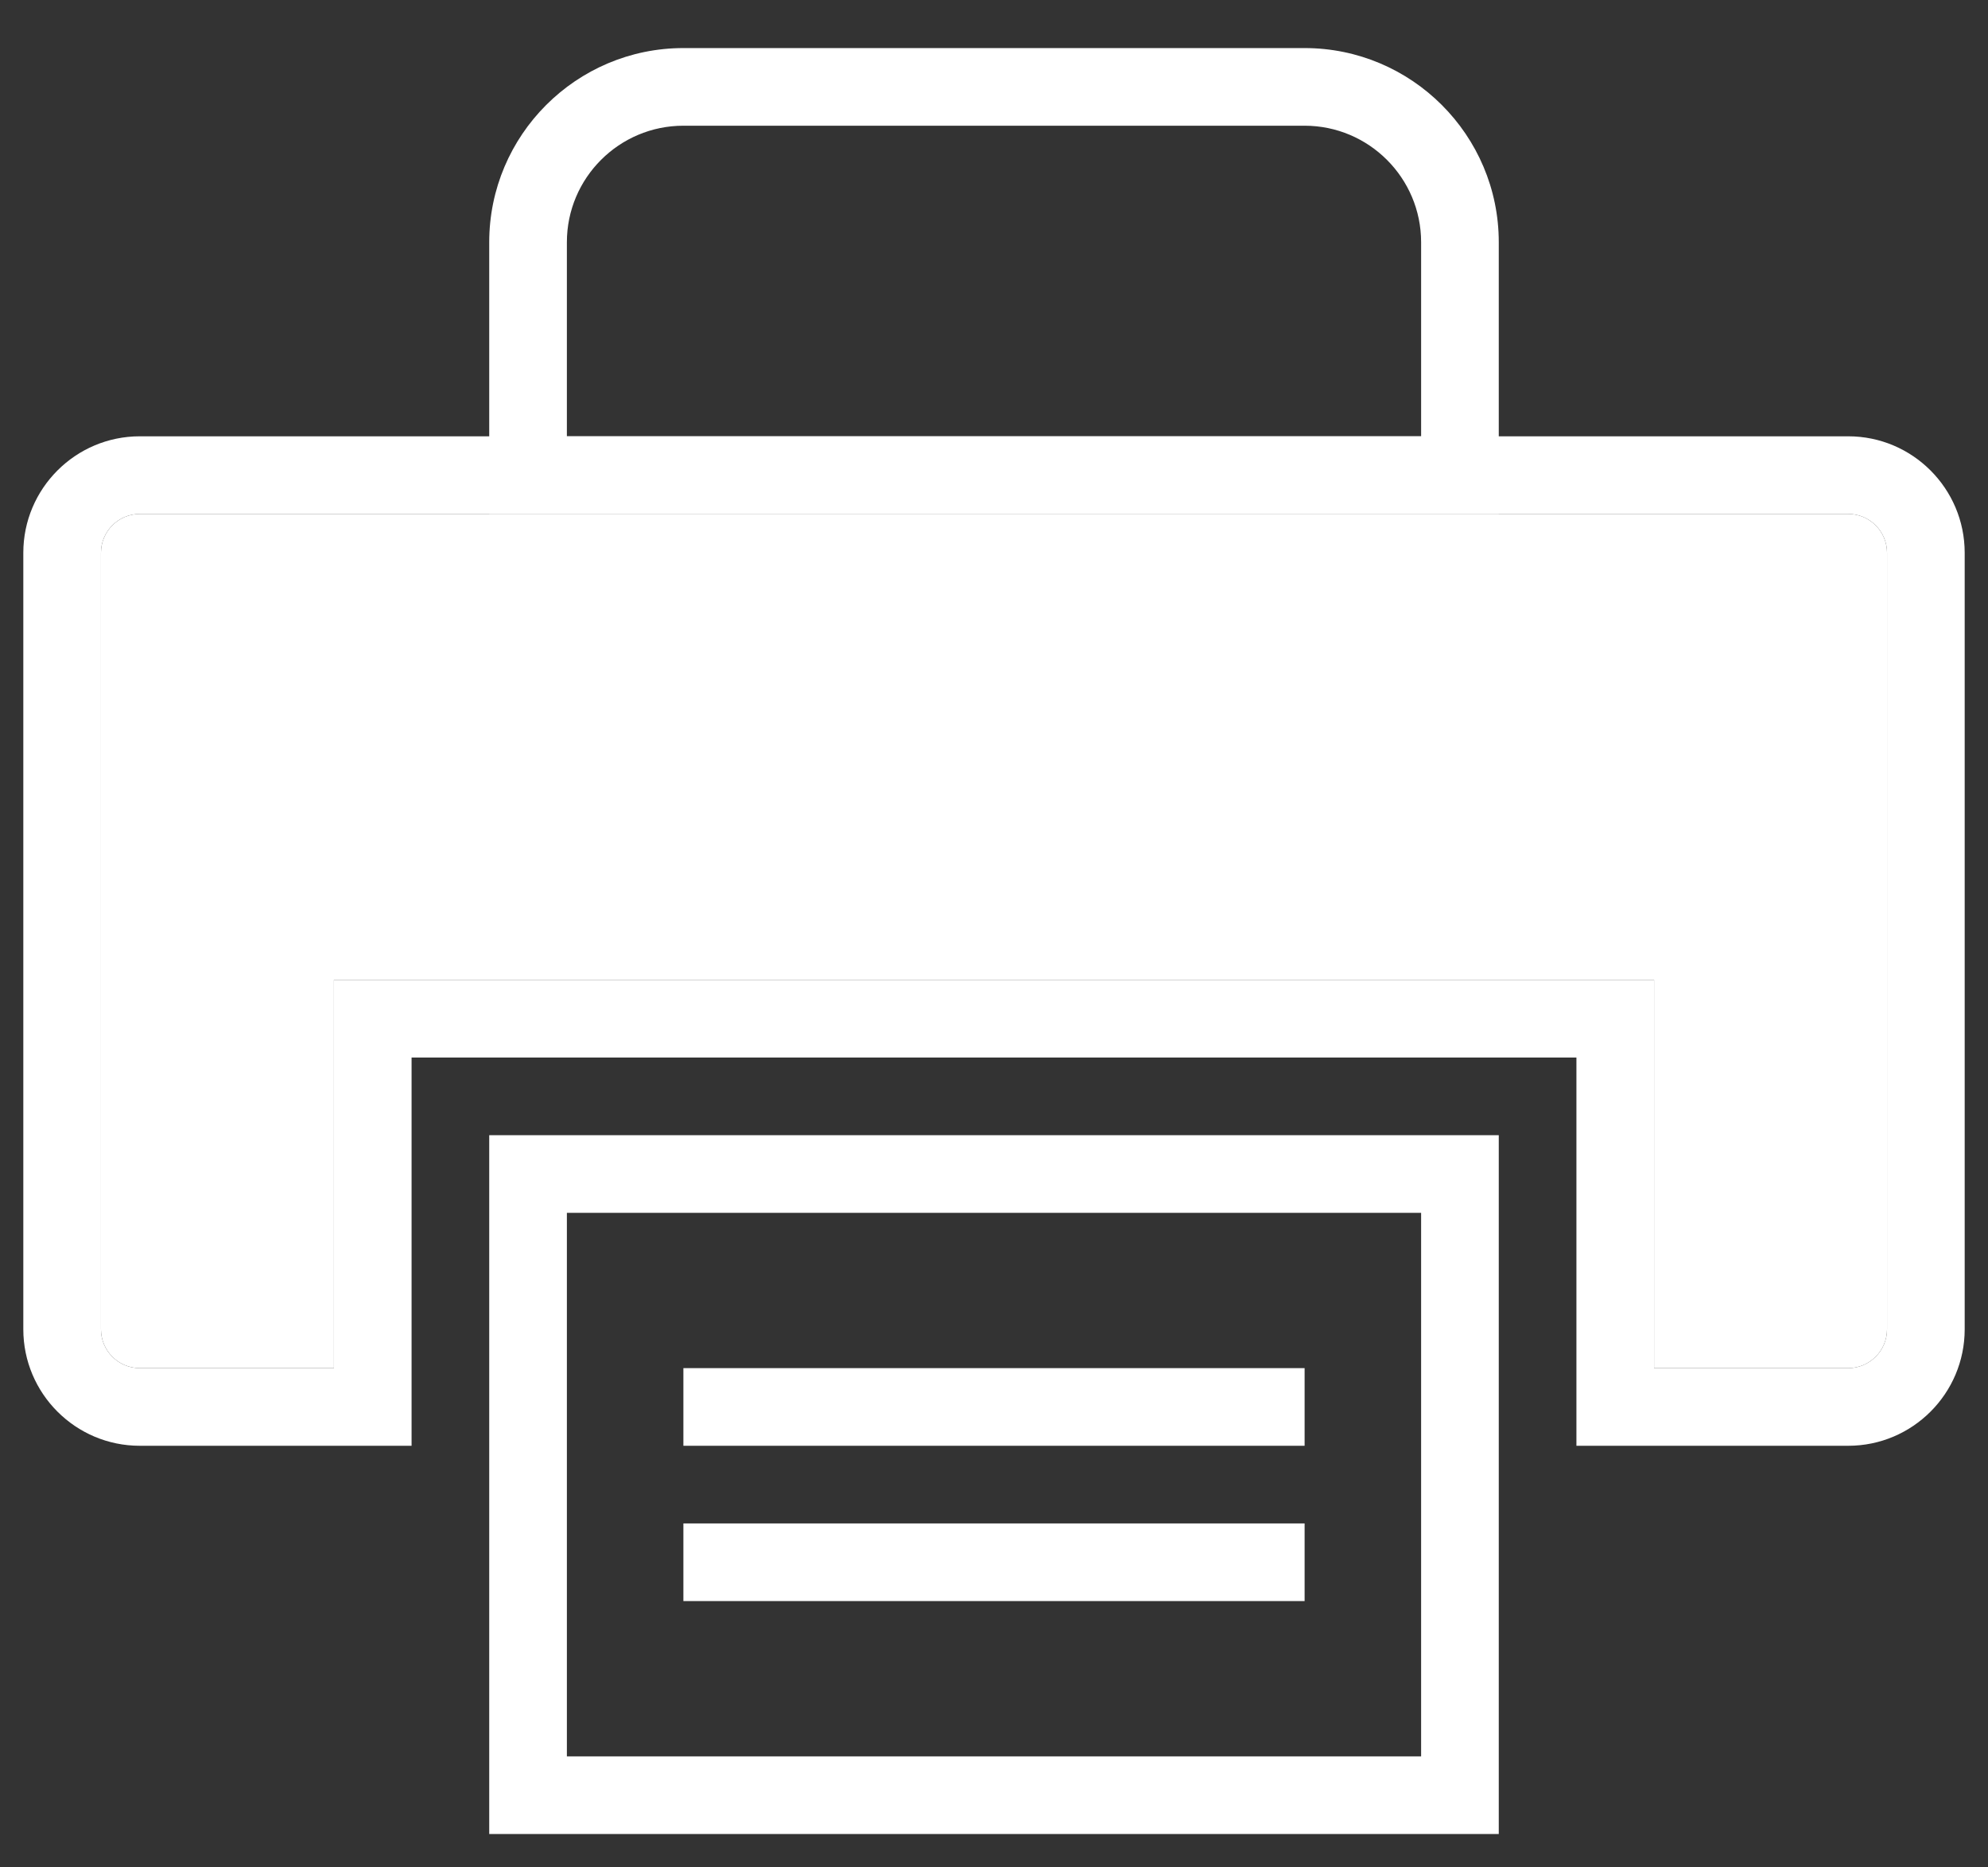
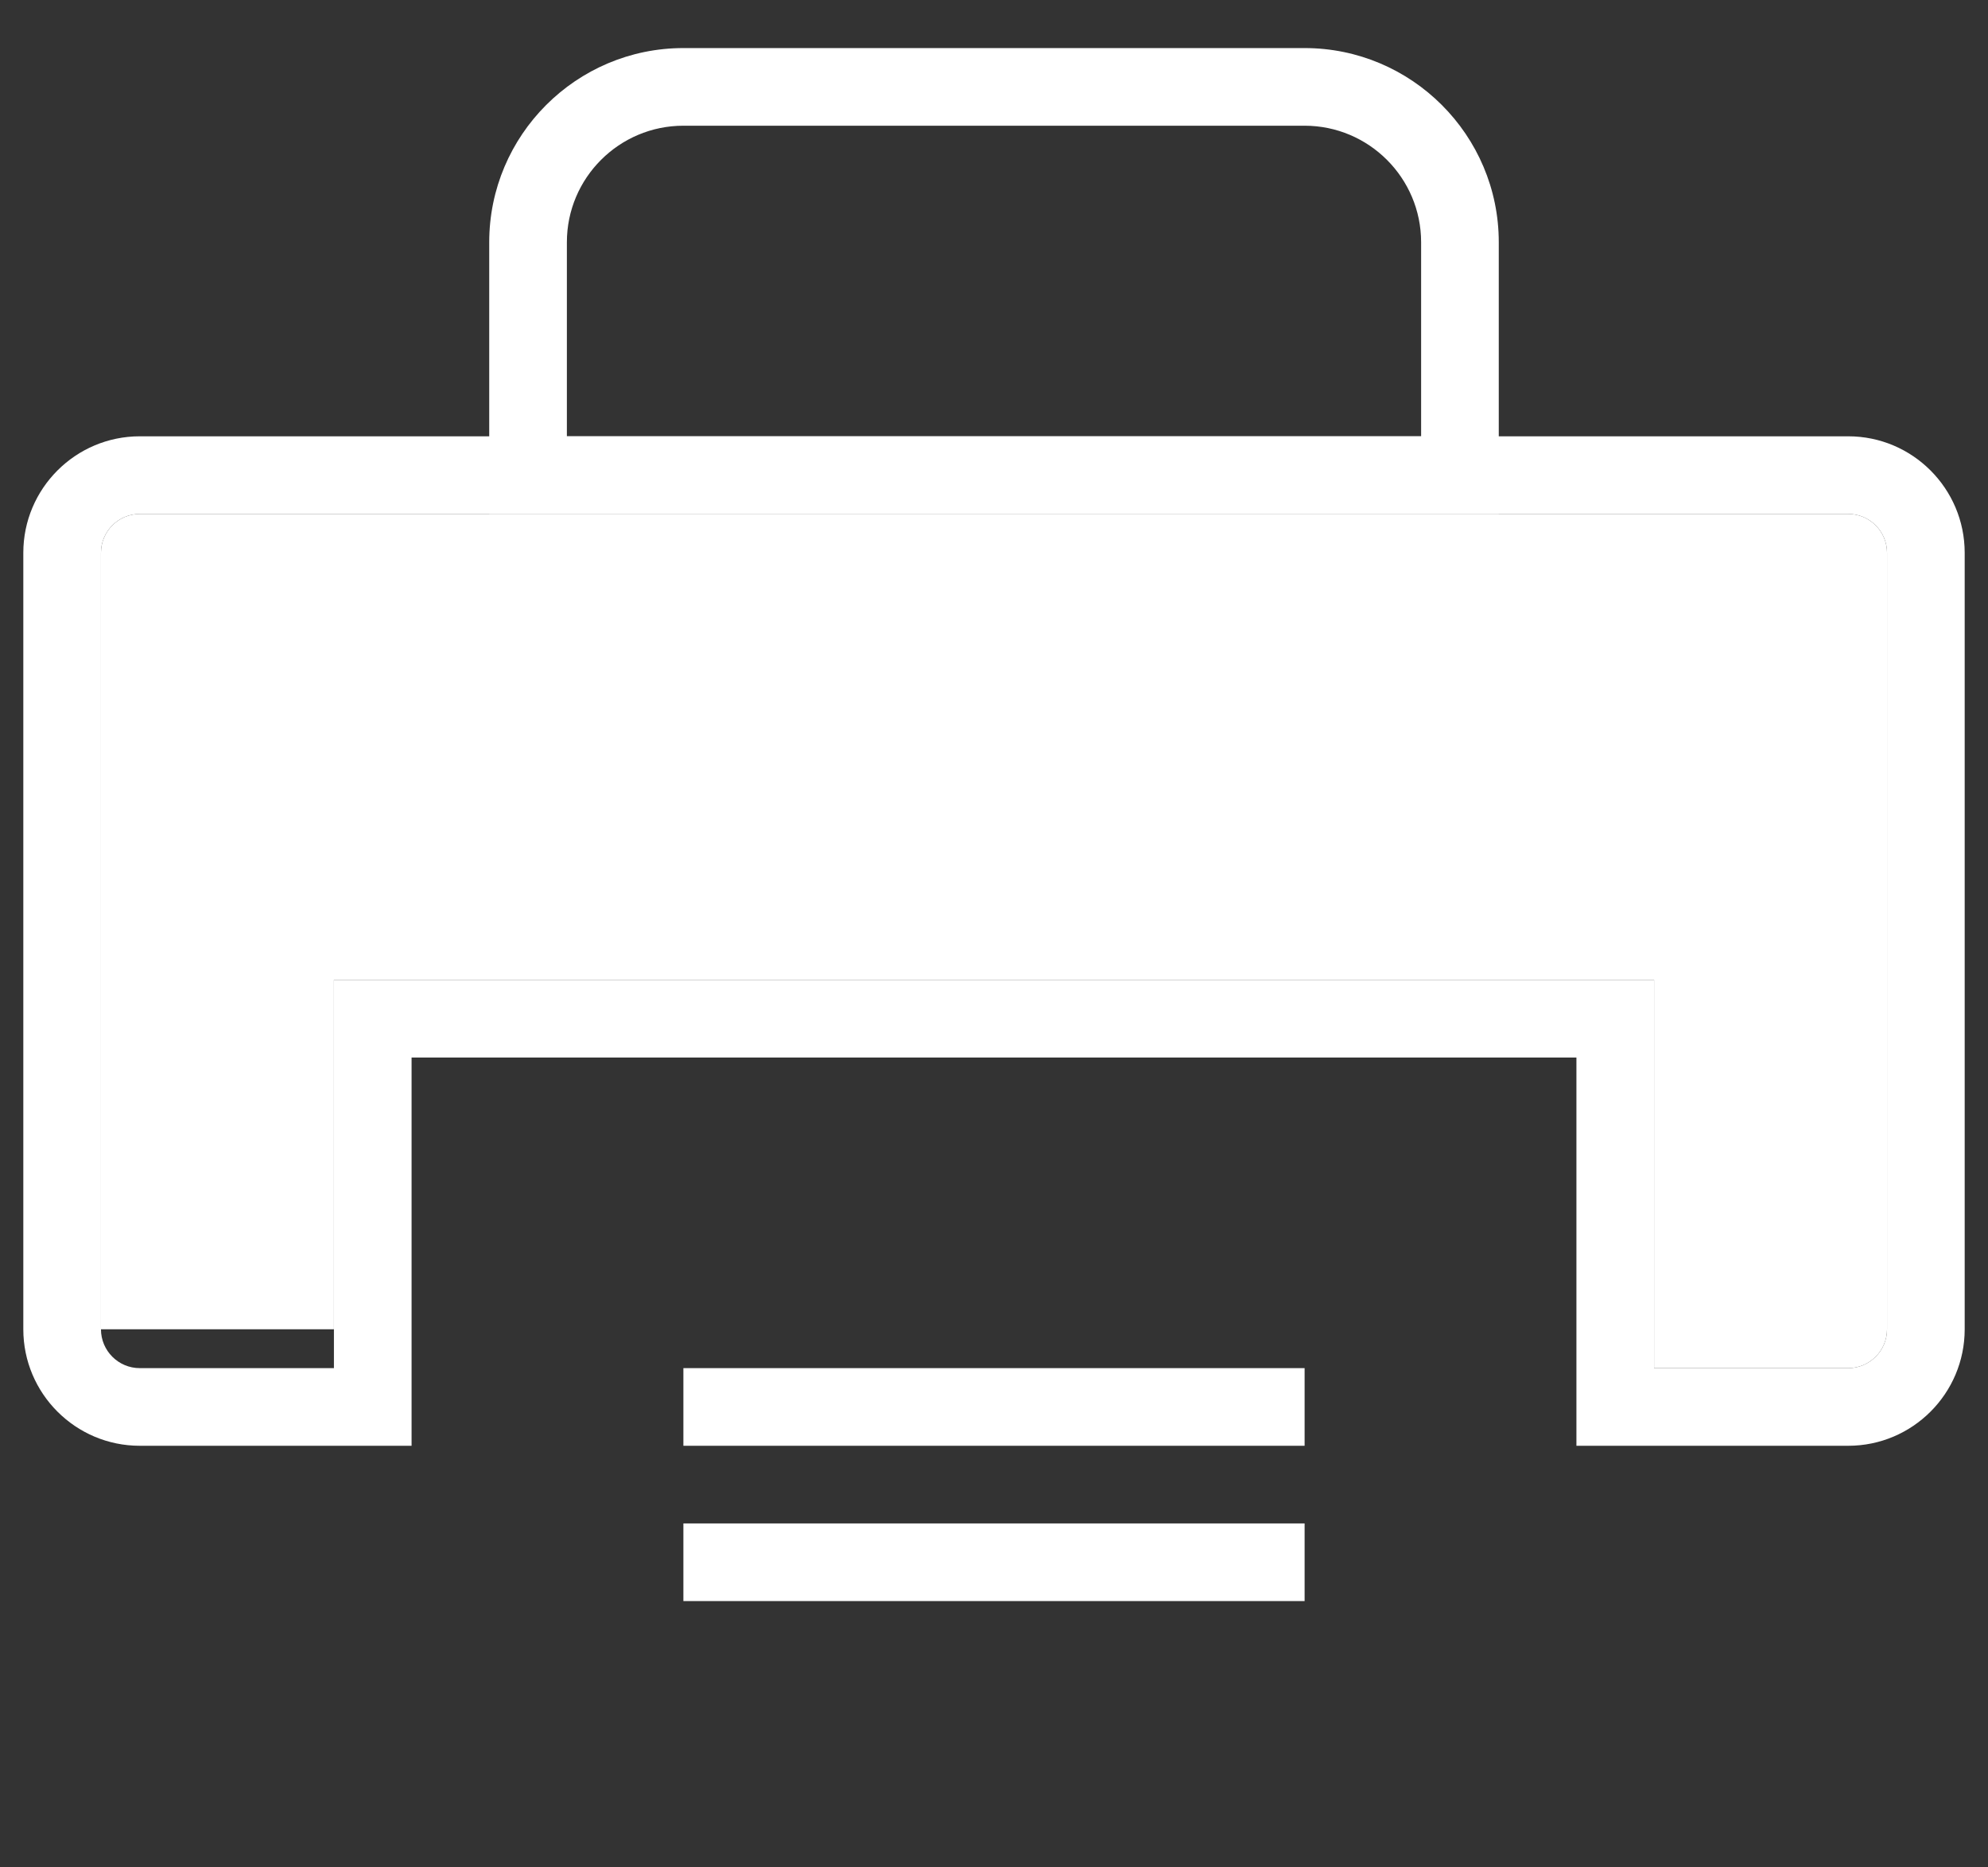
<svg xmlns="http://www.w3.org/2000/svg" width="33" height="31" viewBox="0 0 33 31" fill="none" class="print-btn-svg">
  <rect x="0" y="0" width="33" height="31" fill="#333333" stroke="none" />
-   <path d="M27.457 22.712H30.68C31.035 22.712 31.324 22.423 31.324 22.067V9.177C31.324 8.821 31.035 8.532 30.68 8.532H2.32C1.965 8.532 1.676 8.821 1.676 9.177V22.067C1.676 22.423 1.965 22.712 2.32 22.712H5.543V16.267H27.457V22.712Z" fill="white" />
+   <path d="M27.457 22.712H30.68C31.035 22.712 31.324 22.423 31.324 22.067V9.177C31.324 8.821 31.035 8.532 30.68 8.532H2.32C1.965 8.532 1.676 8.821 1.676 9.177V22.067H5.543V16.267H27.457V22.712Z" fill="white" />
  <path fill-rule="evenodd" clip-rule="evenodd" d="M30.68 24.001H26.168V17.556H6.832V24.001H2.32C1.254 24.001 0.387 23.134 0.387 22.067V9.177C0.387 8.111 1.254 7.243 2.32 7.243H30.68C31.746 7.243 32.613 8.111 32.613 9.177V22.067C32.613 23.134 31.746 24.001 30.68 24.001ZM30.68 22.712H27.457V16.267H5.543V22.712H2.32C1.965 22.712 1.676 22.423 1.676 22.067V9.177C1.676 8.821 1.965 8.532 2.32 8.532H30.68C31.035 8.532 31.324 8.821 31.324 9.177V22.067C31.324 22.423 31.035 22.712 30.68 22.712Z" fill="white" />
-   <path d="M24.879 30.446H8.121V18.845H24.879V30.446ZM9.41 29.157H23.59V20.134H9.41V29.157Z" fill="white" />
  <path d="M24.879 8.532H8.121V4.021C8.121 2.244 9.567 0.798 11.344 0.798H21.656C23.433 0.798 24.879 2.244 24.879 4.021V8.532ZM9.41 7.243H23.59V4.021C23.59 2.954 22.722 2.087 21.656 2.087H11.344C10.278 2.087 9.41 2.954 9.41 4.021V7.243Z" fill="white" />
  <path d="M27.457 11.11H23.59V12.399H27.457V11.11Z" fill="white" />
  <path d="M21.656 22.712H11.344V24.001H21.656V22.712Z" fill="white" />
  <path d="M21.656 25.29H11.344V26.579H21.656V25.29Z" fill="white" />
</svg>